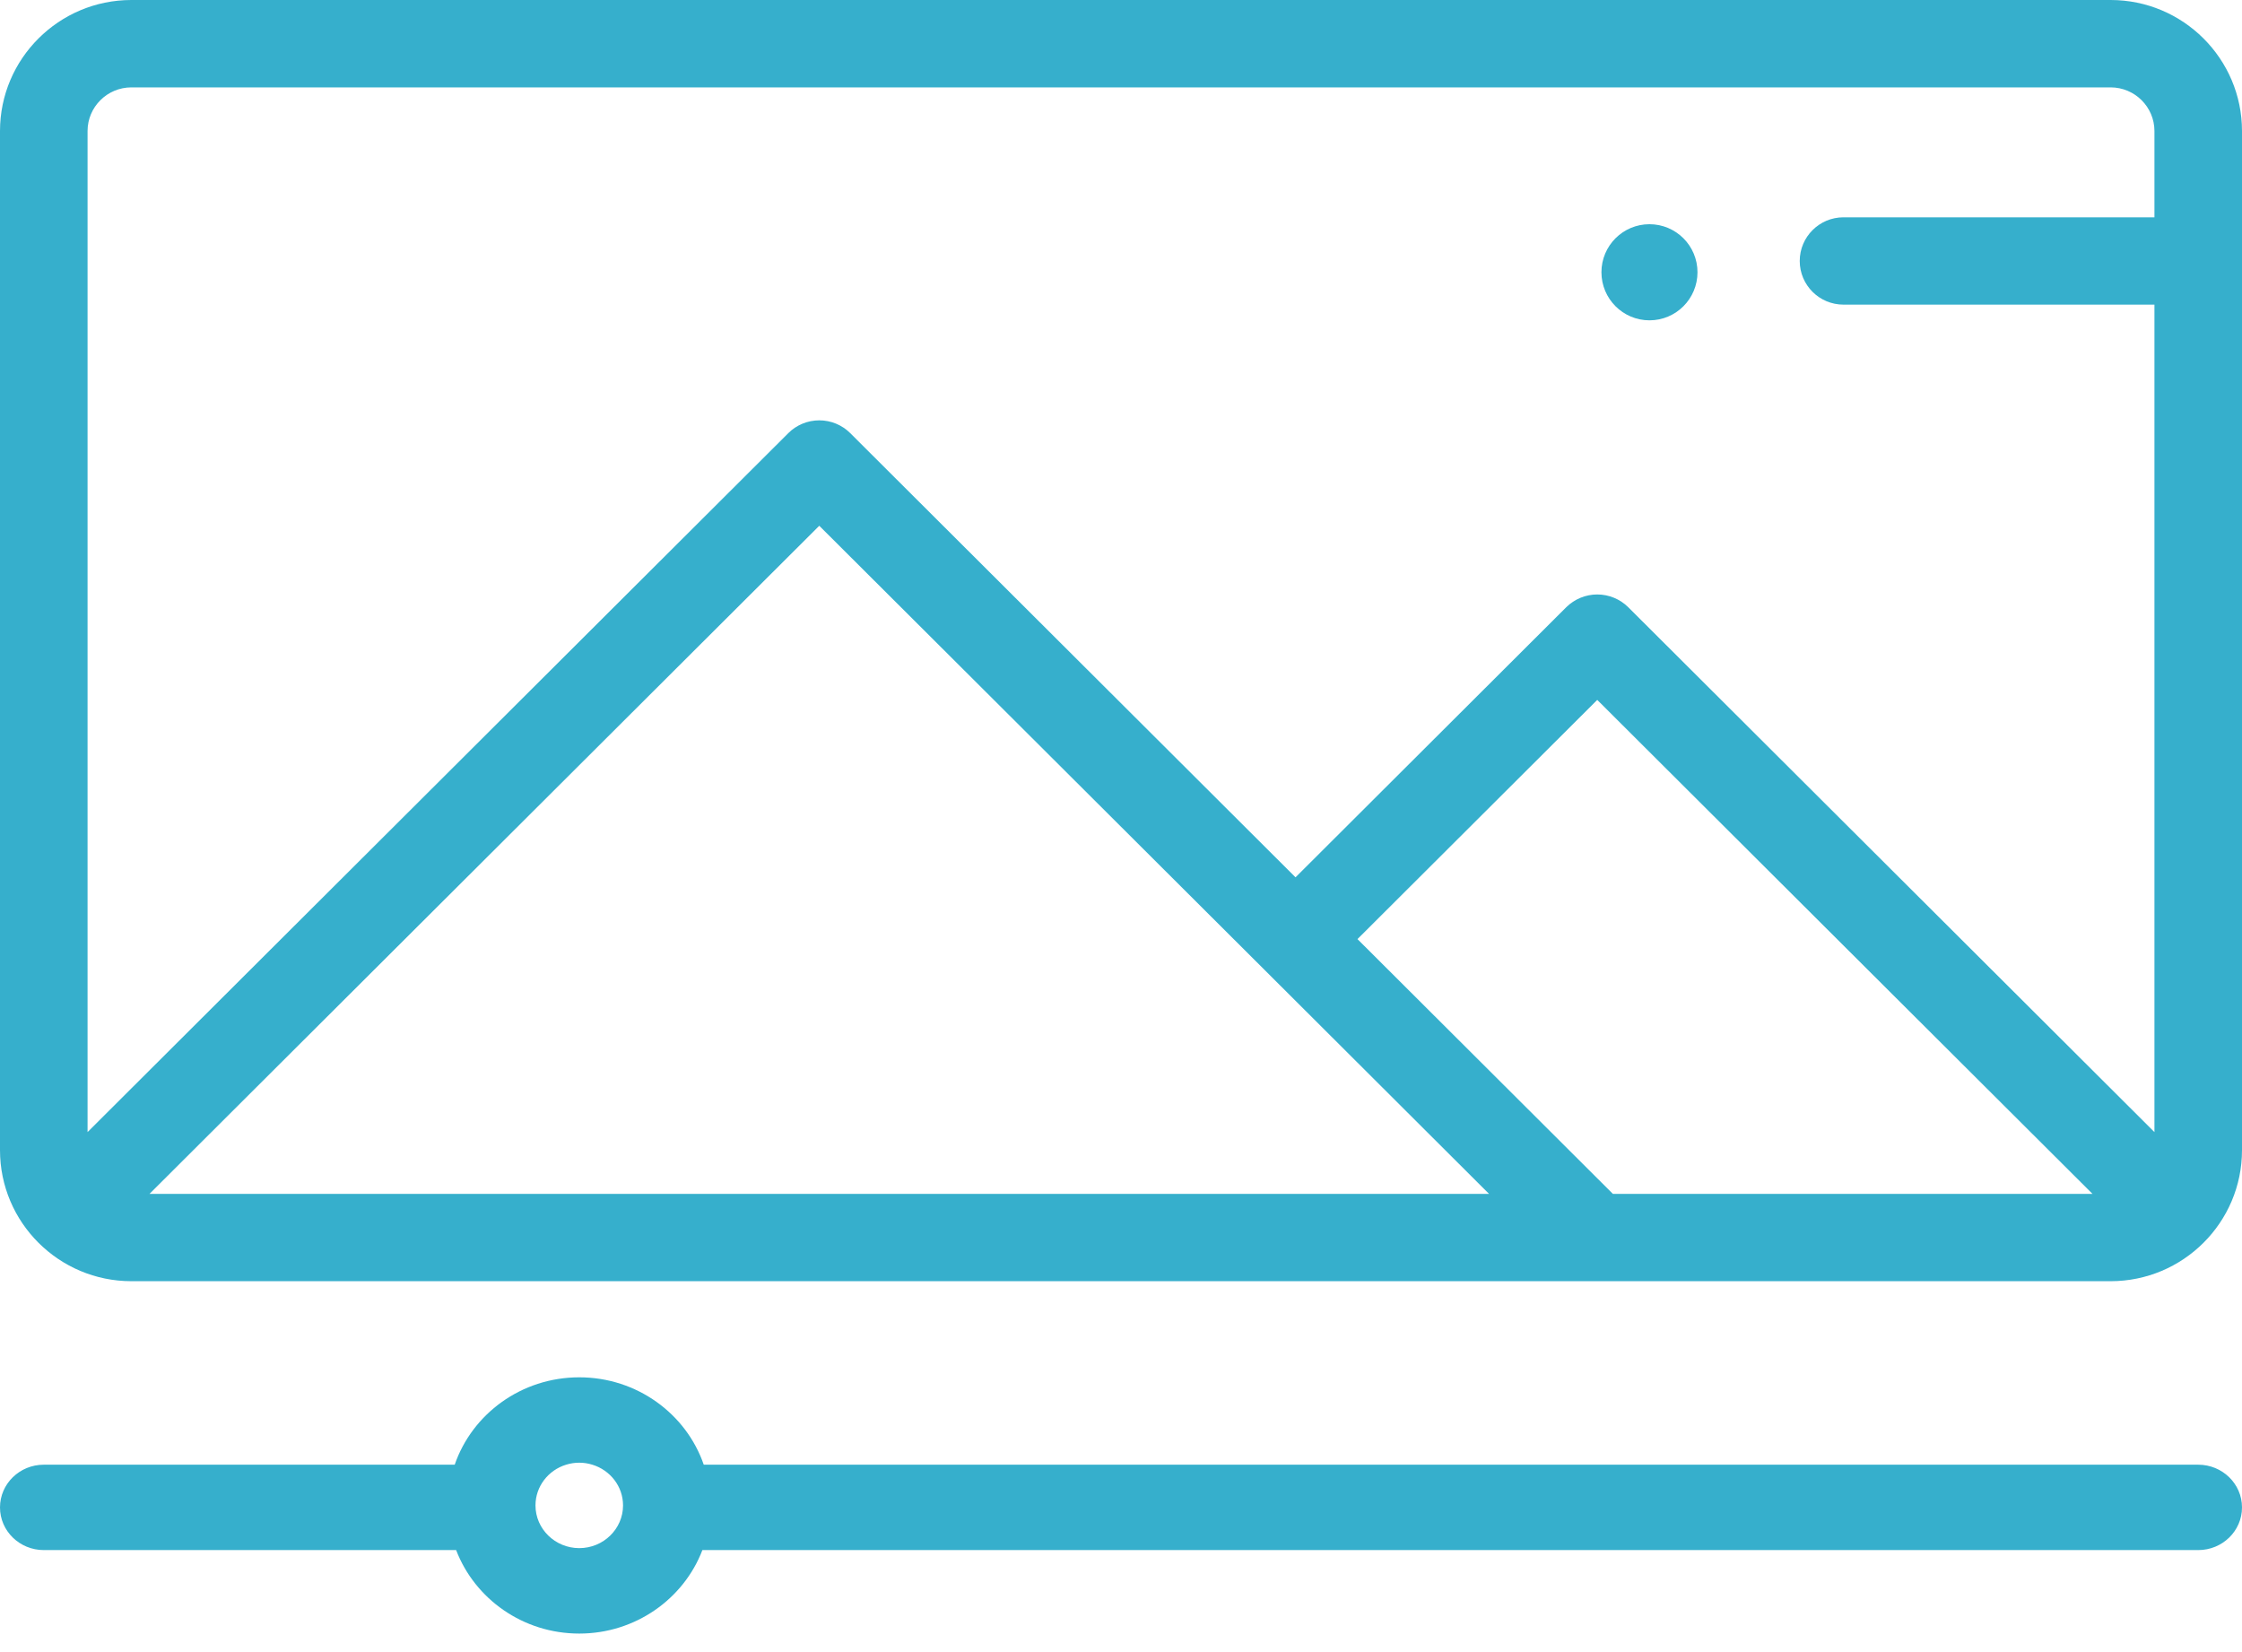
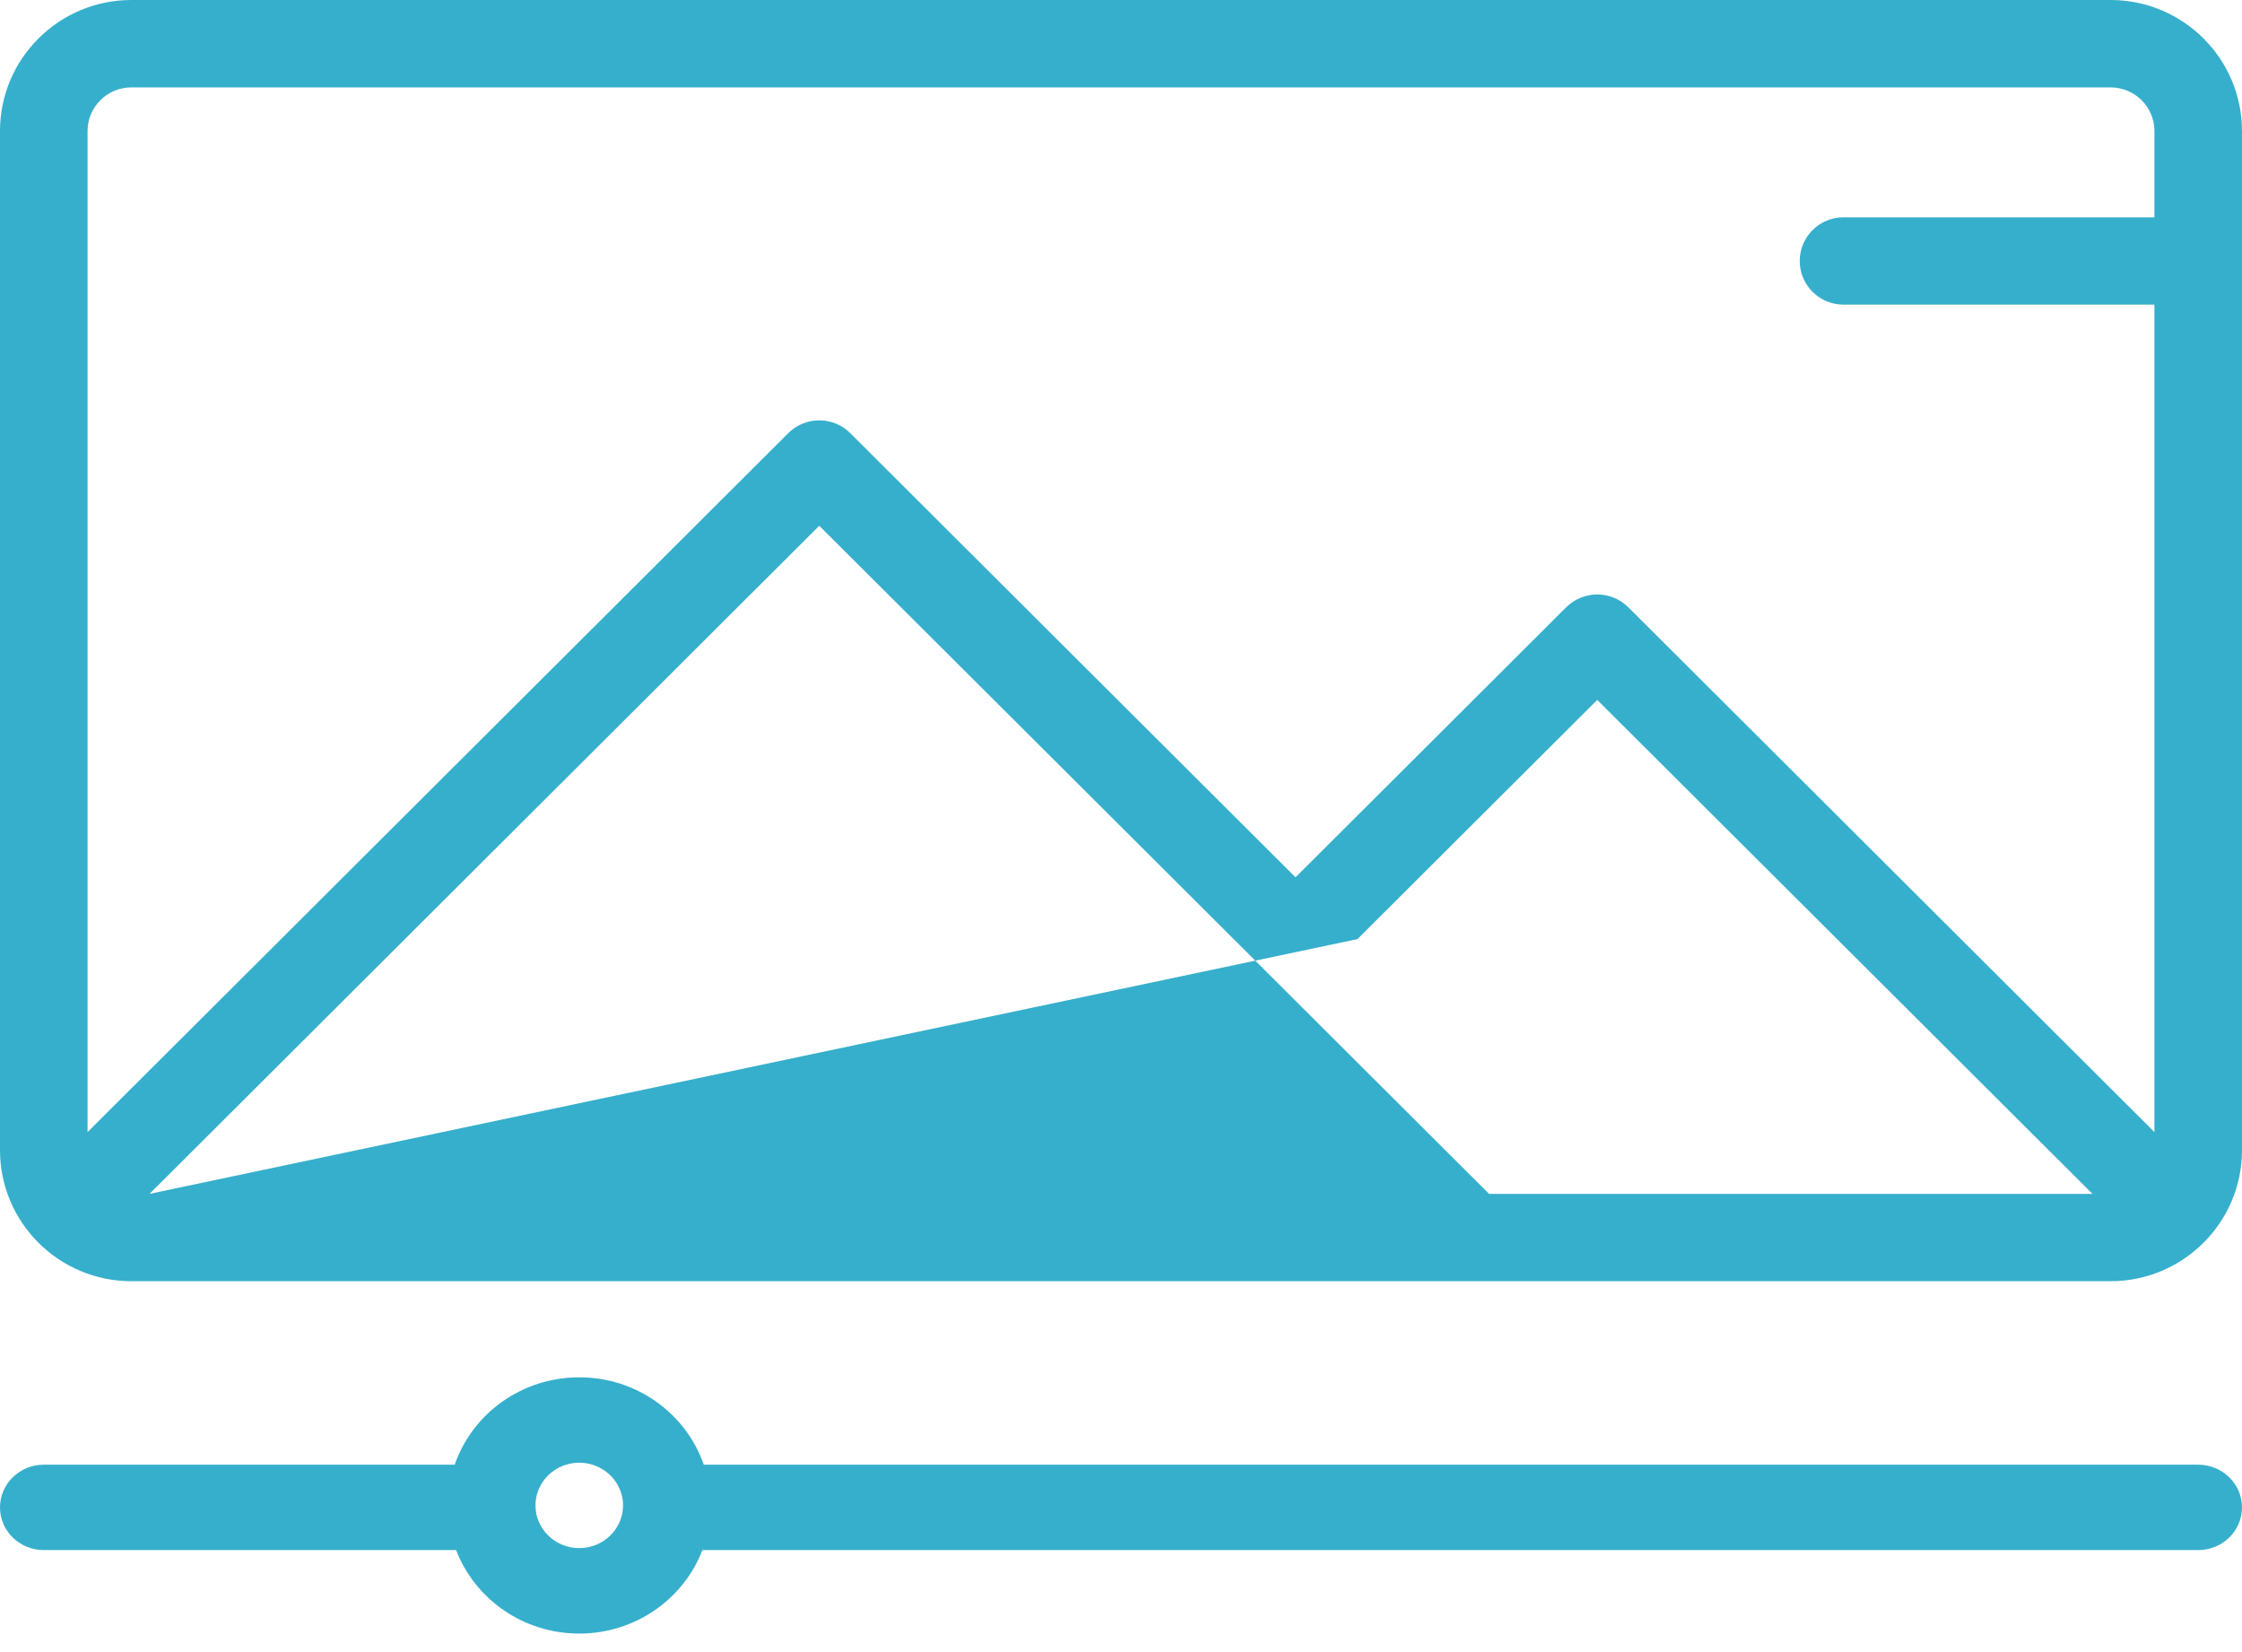
<svg xmlns="http://www.w3.org/2000/svg" width="38px" height="28px" viewBox="0 0 38 28" version="1.1">
  <title>050-video-player-1</title>
  <desc>Created with Sketch.</desc>
  <g id="responsive-web-new" stroke="none" stroke-width="1" fill="none" fill-rule="evenodd">
    <g id="Customers---Siemens" transform="translate(-682, -732)" fill="#36AFCC" fill-rule="nonzero">
      <g id="Group-35" transform="translate(224, 732)">
        <g id="050-video-player-1" transform="translate(458, 0)">
          <path d="M37.258,24.824 L11.928,24.824 C11.632,23.964 10.798,23.343 9.818,23.343 C8.837,23.343 8.003,23.964 7.707,24.824 L0.742,24.824 C0.333,24.824 0,25.148 0,25.548 C0,25.948 0.333,26.271 0.742,26.271 L7.731,26.271 C8.047,27.097 8.863,27.686 9.818,27.686 C10.772,27.686 11.589,27.097 11.905,26.271 L37.258,26.271 C37.667,26.271 38,25.948 38,25.548 C38,25.148 37.667,24.824 37.258,24.824 Z M9.818,26.238 C9.409,26.238 9.076,25.913 9.076,25.514 C9.076,25.191 9.294,24.916 9.595,24.824 C9.666,24.802 9.74,24.79 9.818,24.79 C9.895,24.79 9.97,24.802 10.04,24.824 C10.342,24.916 10.56,25.191 10.56,25.514 C10.56,25.913 10.227,26.238 9.818,26.238 Z" id="Shape" />
-           <path d="M27.957,5.429 C27.508,5.429 27.143,5.064 27.143,4.614 C27.143,4.165 27.507,3.8 27.957,3.8 L27.957,3.8 C28.407,3.8 28.771,4.165 28.771,4.614 C28.771,5.064 28.407,5.429 27.957,5.429 L27.957,5.429 Z" id="Path" />
-           <path d="M35.773,0 L2.227,0 C0.999,0 0,0.996 0,2.221 L0,19.493 C0,20.719 0.999,21.714 2.227,21.714 L35.773,21.714 C37.001,21.714 38,20.719 38,19.493 L38,2.221 C38,0.996 37.001,0 35.773,0 Z M1.484,19.187 L1.484,2.221 C1.484,1.813 1.817,1.481 2.227,1.481 L35.773,1.481 C36.183,1.481 36.516,1.813 36.516,2.221 L36.516,3.683 L31.246,3.683 C30.836,3.683 30.504,4.015 30.504,4.423 C30.504,4.832 30.836,5.163 31.246,5.163 L36.516,5.163 L36.516,19.187 L27.597,10.291 C27.458,10.153 27.269,10.075 27.072,10.075 C26.876,10.075 26.687,10.153 26.547,10.291 L21.958,14.869 L14.411,7.341 C14.272,7.202 14.083,7.124 13.886,7.124 C13.689,7.124 13.5,7.202 13.361,7.341 L1.484,19.187 Z M2.534,20.234 L13.886,8.911 L21.434,16.439 L25.238,20.234 L2.534,20.234 Z M27.337,20.234 L23.008,15.916 L27.072,11.862 L35.466,20.234 L27.337,20.234 Z" id="Shape" />
+           <path d="M35.773,0 L2.227,0 C0.999,0 0,0.996 0,2.221 L0,19.493 C0,20.719 0.999,21.714 2.227,21.714 L35.773,21.714 C37.001,21.714 38,20.719 38,19.493 L38,2.221 C38,0.996 37.001,0 35.773,0 Z M1.484,19.187 L1.484,2.221 C1.484,1.813 1.817,1.481 2.227,1.481 L35.773,1.481 C36.183,1.481 36.516,1.813 36.516,2.221 L36.516,3.683 L31.246,3.683 C30.836,3.683 30.504,4.015 30.504,4.423 C30.504,4.832 30.836,5.163 31.246,5.163 L36.516,5.163 L36.516,19.187 L27.597,10.291 C27.458,10.153 27.269,10.075 27.072,10.075 C26.876,10.075 26.687,10.153 26.547,10.291 L21.958,14.869 L14.411,7.341 C14.272,7.202 14.083,7.124 13.886,7.124 C13.689,7.124 13.5,7.202 13.361,7.341 L1.484,19.187 Z M2.534,20.234 L13.886,8.911 L21.434,16.439 L25.238,20.234 L2.534,20.234 Z L23.008,15.916 L27.072,11.862 L35.466,20.234 L27.337,20.234 Z" id="Shape" />
        </g>
      </g>
    </g>
  </g>
</svg>